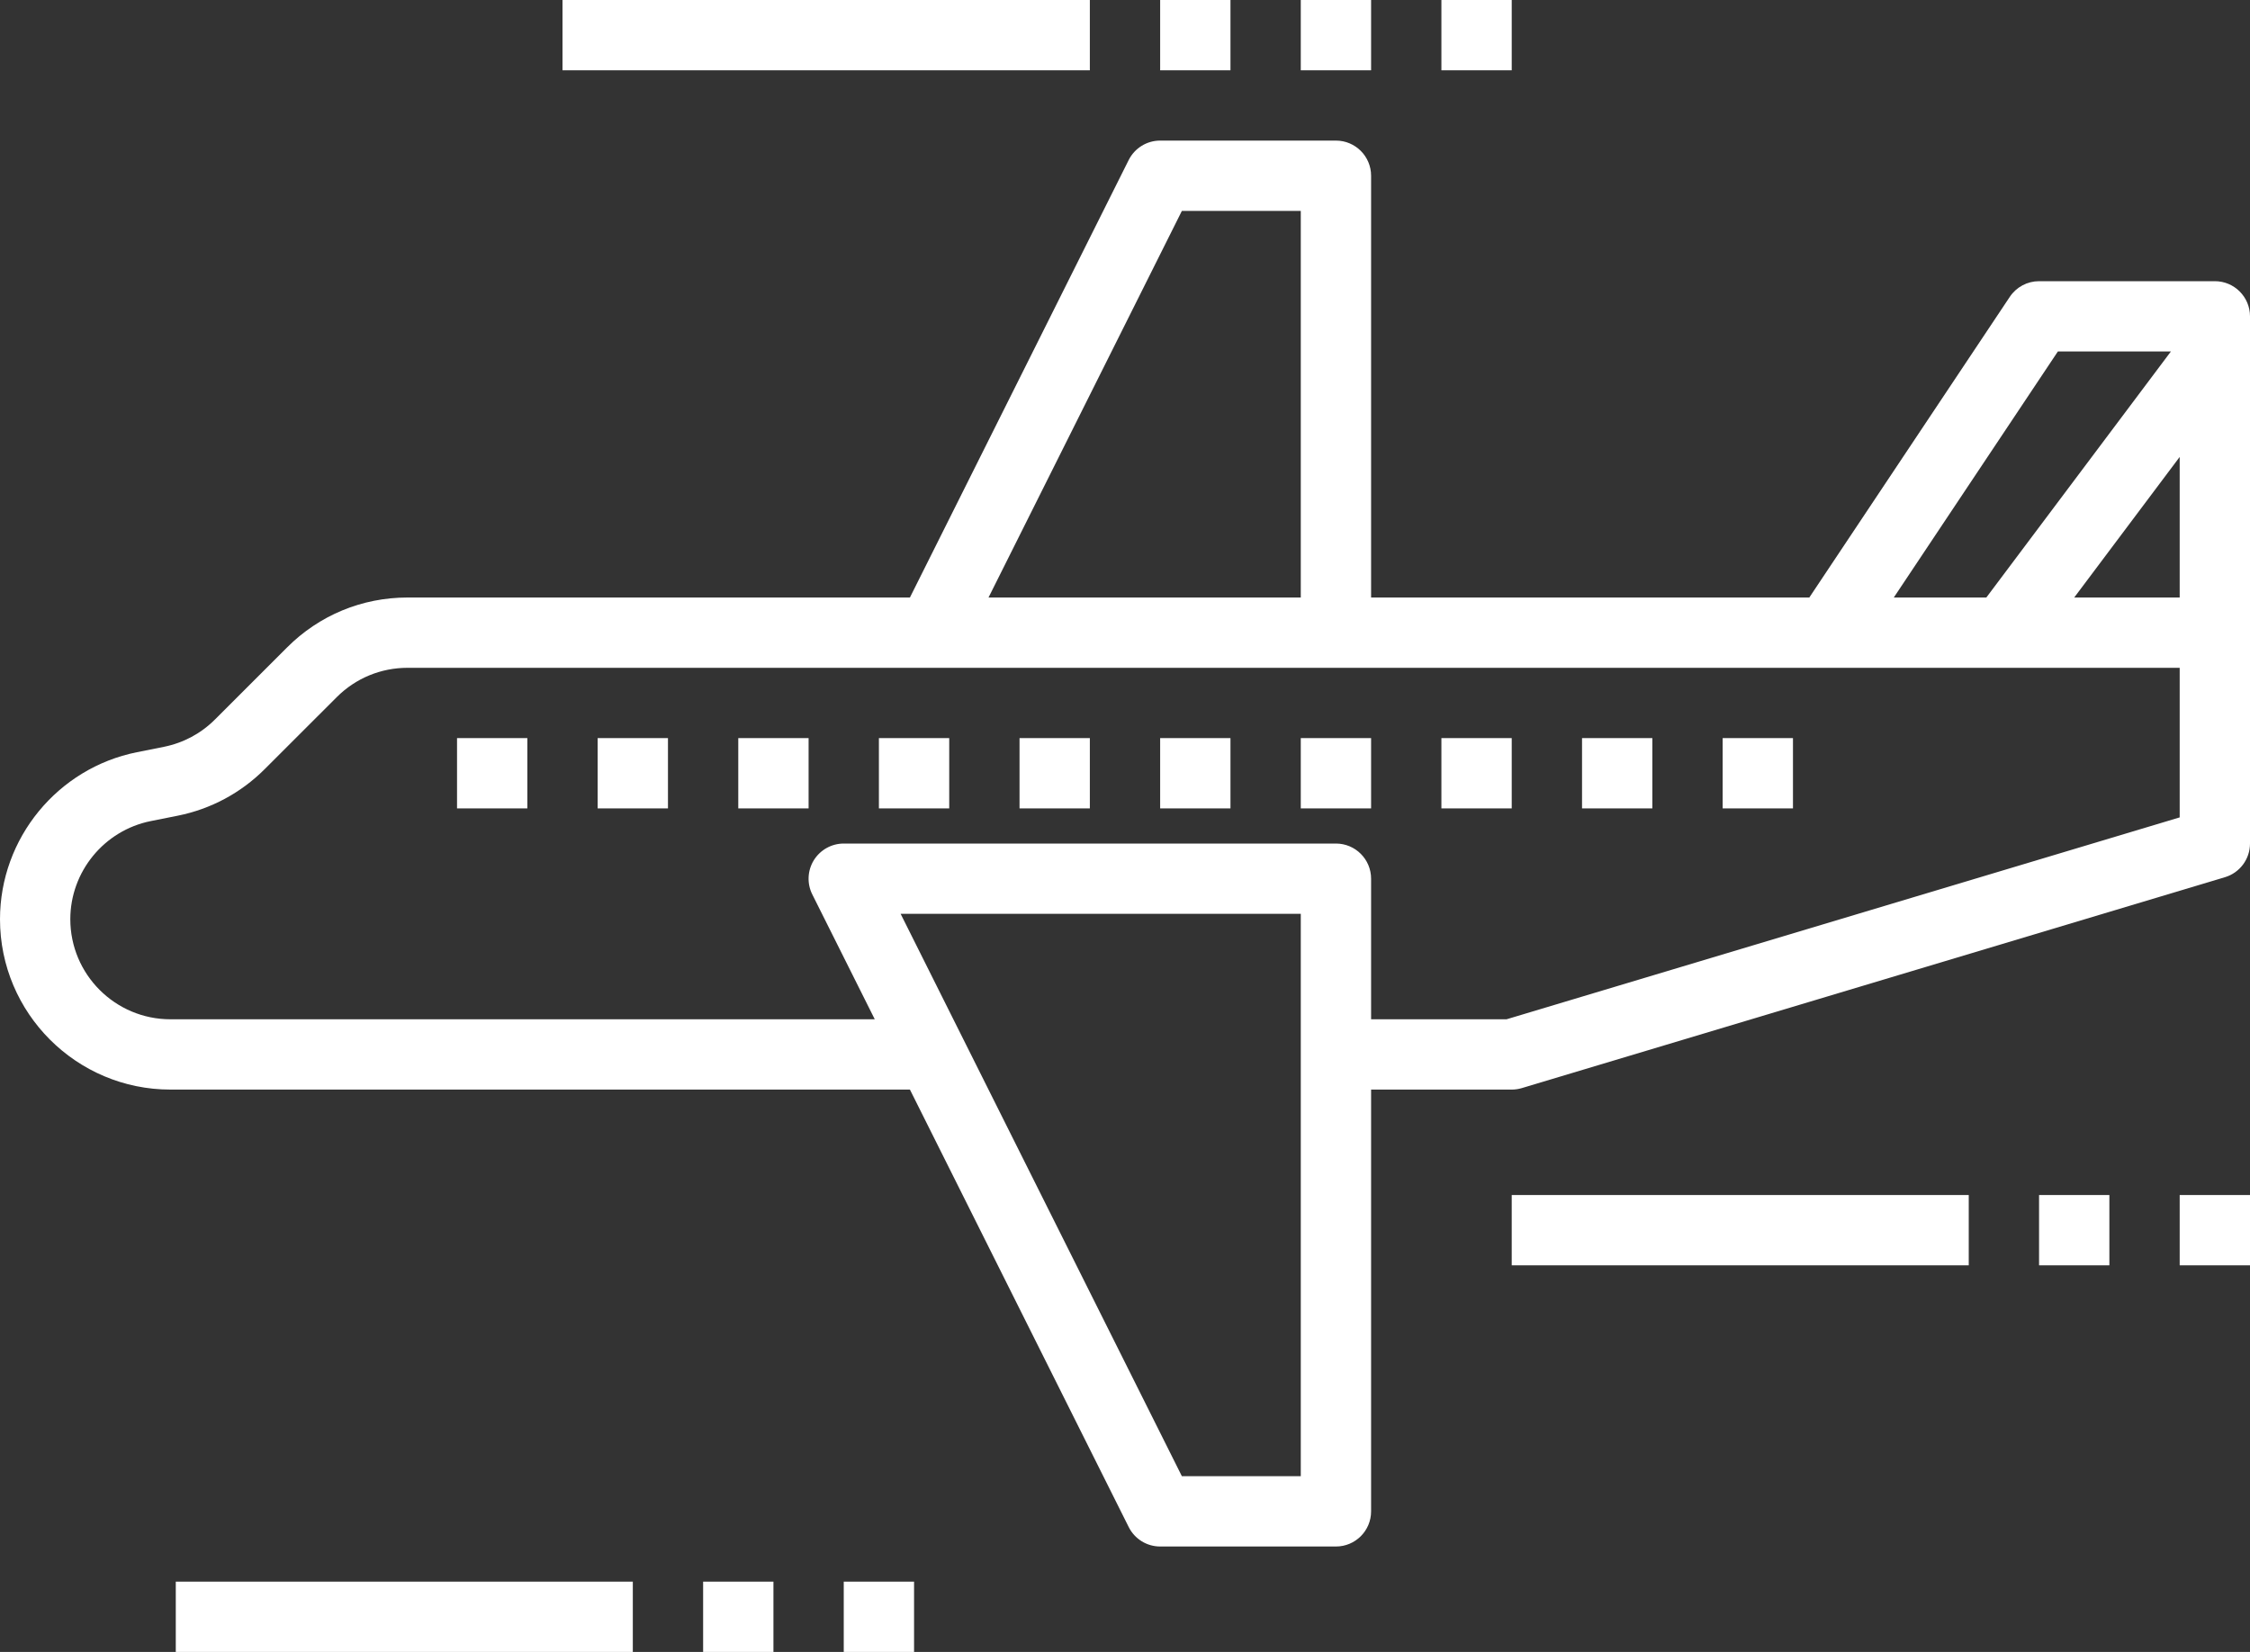
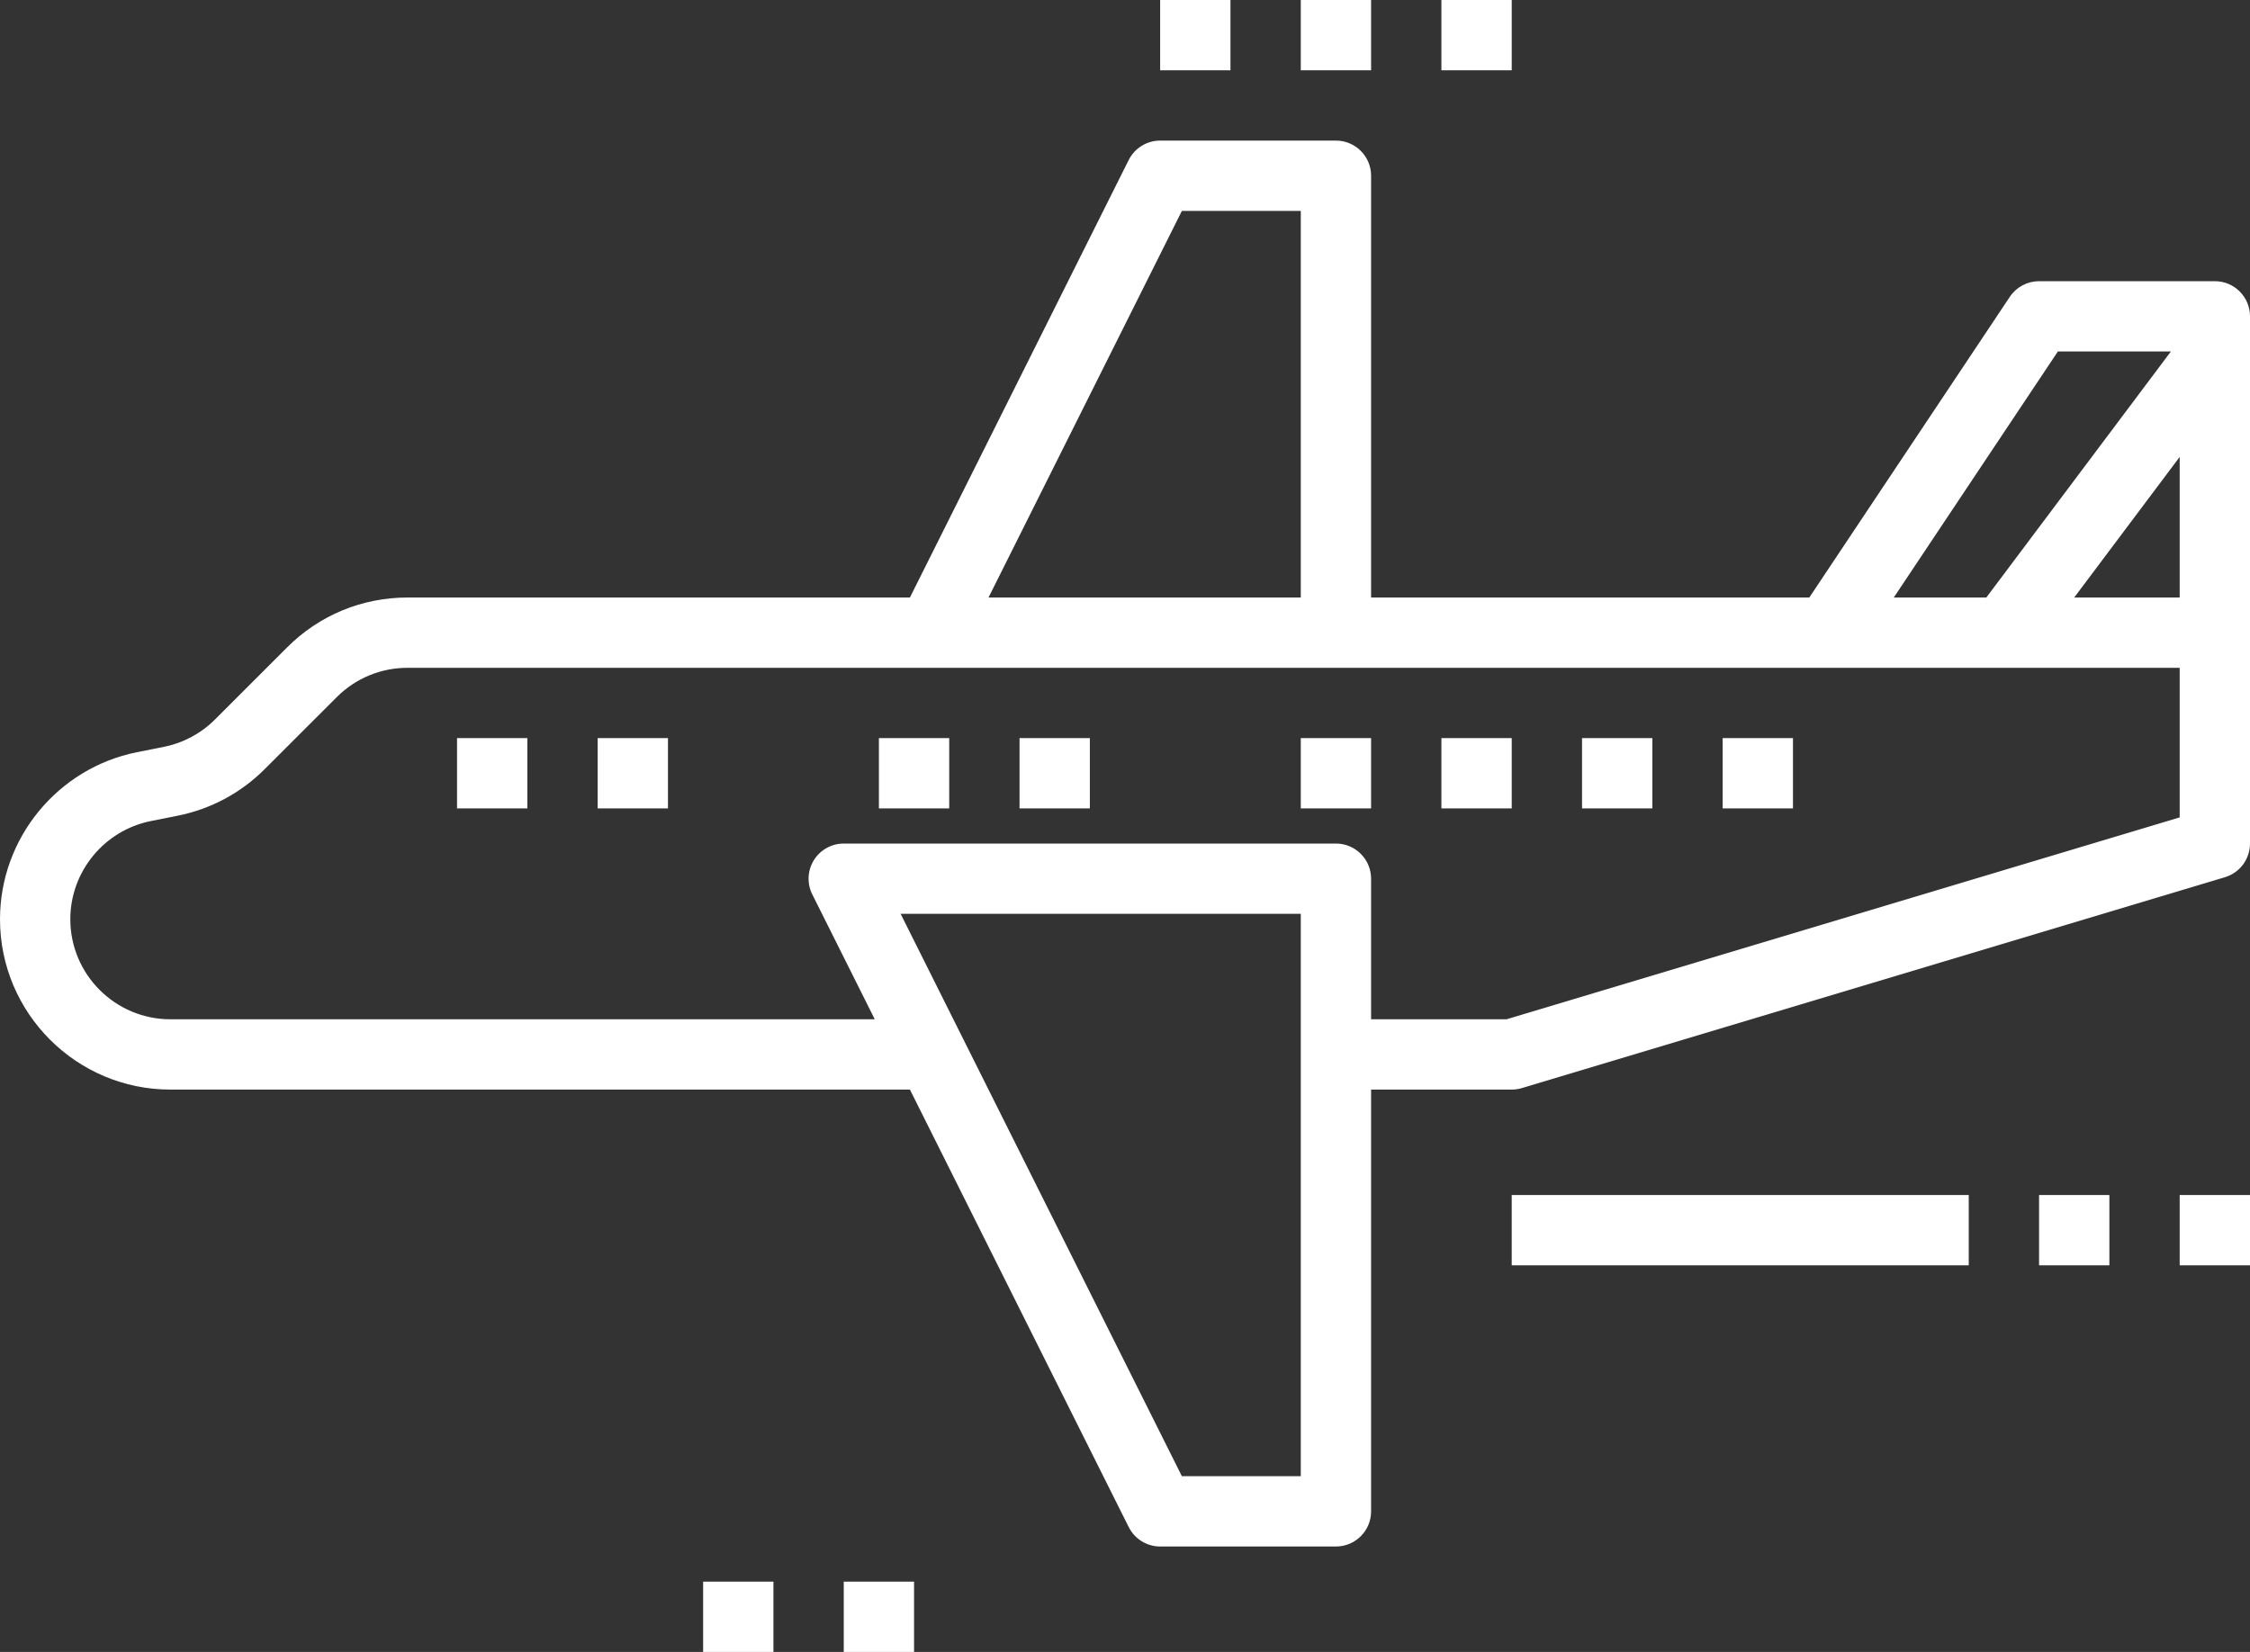
<svg xmlns="http://www.w3.org/2000/svg" width="64" height="47" viewBox="0 0 64 47" fill="none">
  <rect x="0" y="0" width="64" height="47" fill="#333333" stroke="none" />
  <path d="M63 8H58C57.666 8 57.354 8.167 57.168 8.445L51.465 17H39V5C39 4.448 38.552 4 38 4H33C32.621 4 32.275 4.214 32.105 4.553L25.882 17H11.593C10.298 17 9.081 17.504 8.166 18.42L6.116 20.469C5.718 20.868 5.215 21.137 4.662 21.248L3.896 21.401C1.639 21.853 0 23.851 0 26.153C0 28.826 2.174 31 4.847 31H25.882L32.106 43.447C32.275 43.786 32.621 44 33 44H38C38.552 44 39 43.552 39 43V31H43C43.097 31 43.194 30.986 43.287 30.958L63.287 24.958C63.71 24.831 64 24.441 64 24V18C64 17.956 63.98 18 63.975 18H64V9C64 8.448 63.552 8 63 8ZM62 17H59L62 13V17ZM58.535 10H61.75L56.5 17H53.868L58.535 10ZM33.618 6H37V17H28.118L33.618 6ZM37 42H33.618L27.394 29.553L25.618 26H37V30V42ZM62 23.256L42.853 29H39V25C39 24.448 38.552 24 38 24H24C23.653 24 23.332 24.18 23.149 24.474C22.967 24.769 22.95 25.137 23.105 25.447L24.882 29H4.847C3.277 29 2 27.723 2 26.153C2 24.801 2.962 23.627 4.288 23.361L5.054 23.208C5.995 23.02 6.852 22.561 7.53 21.882L9.58 19.833C10.118 19.296 10.833 19 11.593 19H26.5H38H62V23.256Z" fill="white" />
  <path d="M15 21H13V23H15V21Z" fill="white" />
  <path d="M19 21H17V23H19V21Z" fill="white" />
-   <path d="M23 21H21V23H23V21Z" fill="white" />
  <path d="M27 21H25V23H27V21Z" fill="white" />
  <path d="M31 21H29V23H31V21Z" fill="white" />
-   <path d="M35 21H33V23H35V21Z" fill="white" />
  <path d="M39 21H37V23H39V21Z" fill="white" />
  <path d="M43 21H41V23H43V21Z" fill="white" />
  <path d="M47 21H45V23H47V21Z" fill="white" />
  <path d="M51 21H49V23H51V21Z" fill="white" />
-   <path d="M31 0H16V2H31V0Z" fill="white" />
  <path d="M35 0H33V2H35V0Z" fill="white" />
  <path d="M39 0H37V2H39V0Z" fill="white" />
  <path d="M56 34H43V36H56V34Z" fill="white" />
  <path d="M60 34H58V36H60V34Z" fill="white" />
  <path d="M64 34H62V36H64V34Z" fill="white" />
-   <path d="M18 45H5V47H18V45Z" fill="white" />
  <path d="M22 45H20V47H22V45Z" fill="white" />
  <path d="M26 45H24V47H26V45Z" fill="white" />
  <path d="M43 0H41V2H43V0Z" fill="white" />
</svg>